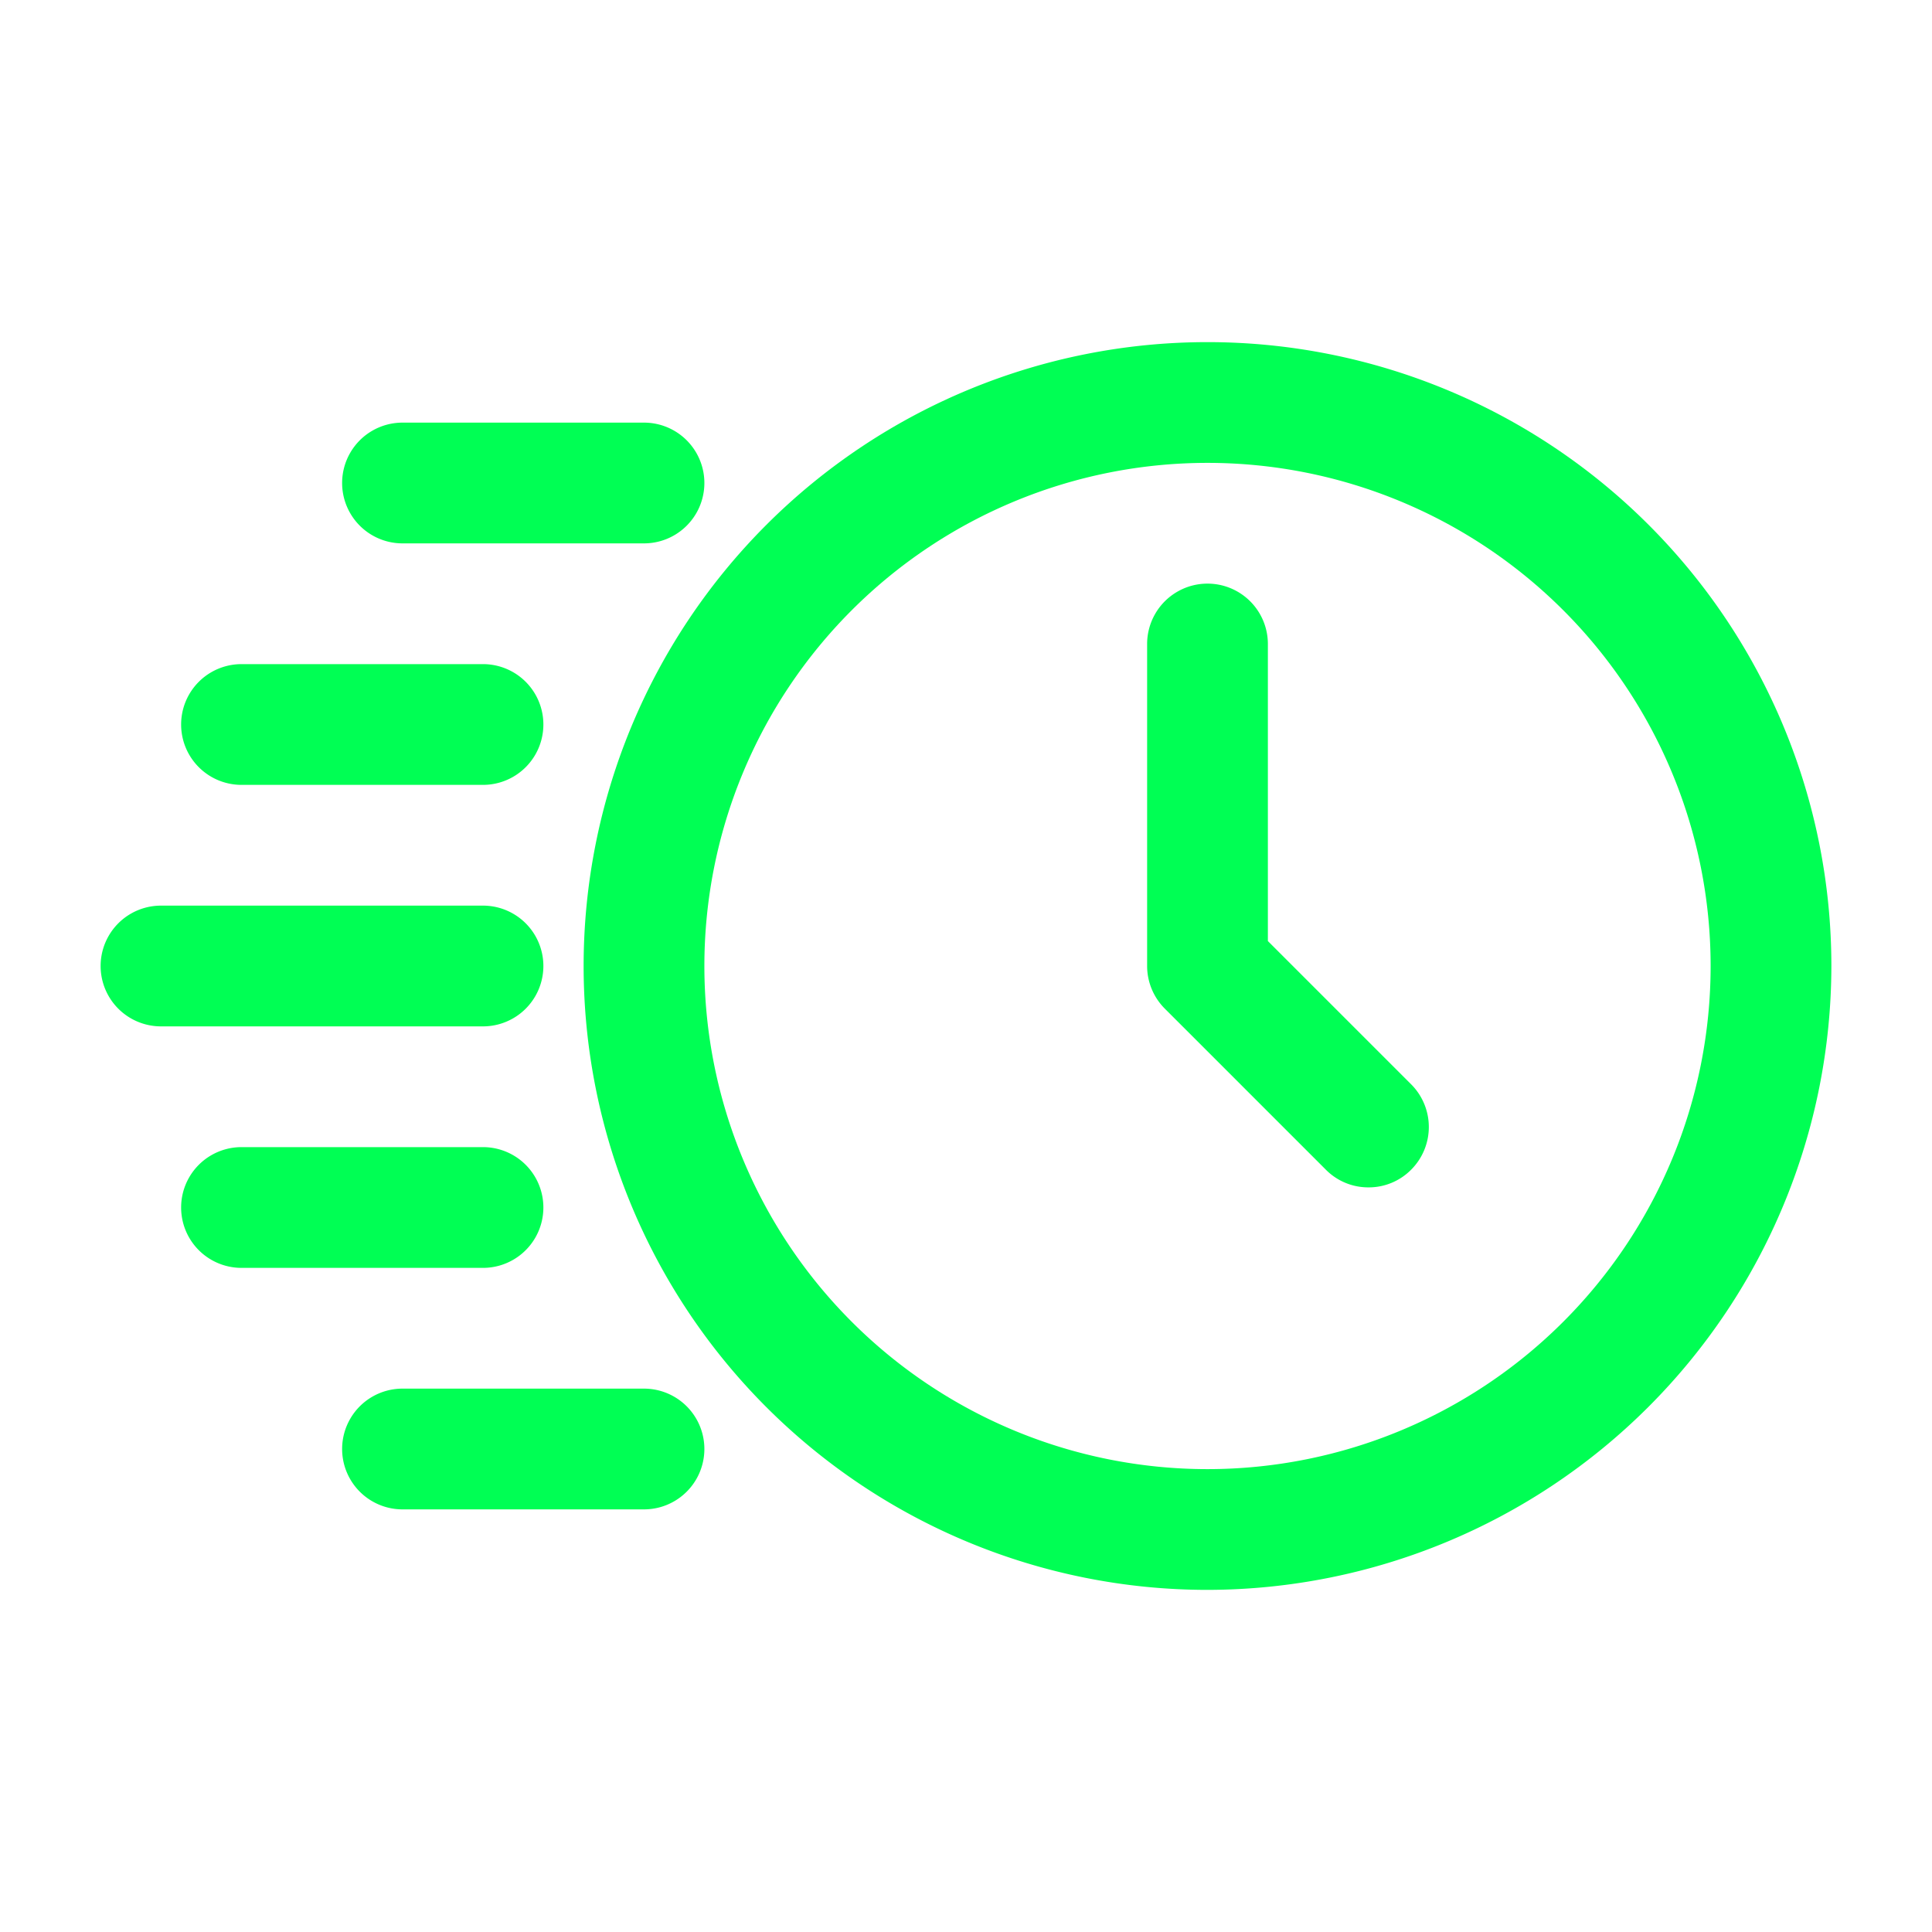
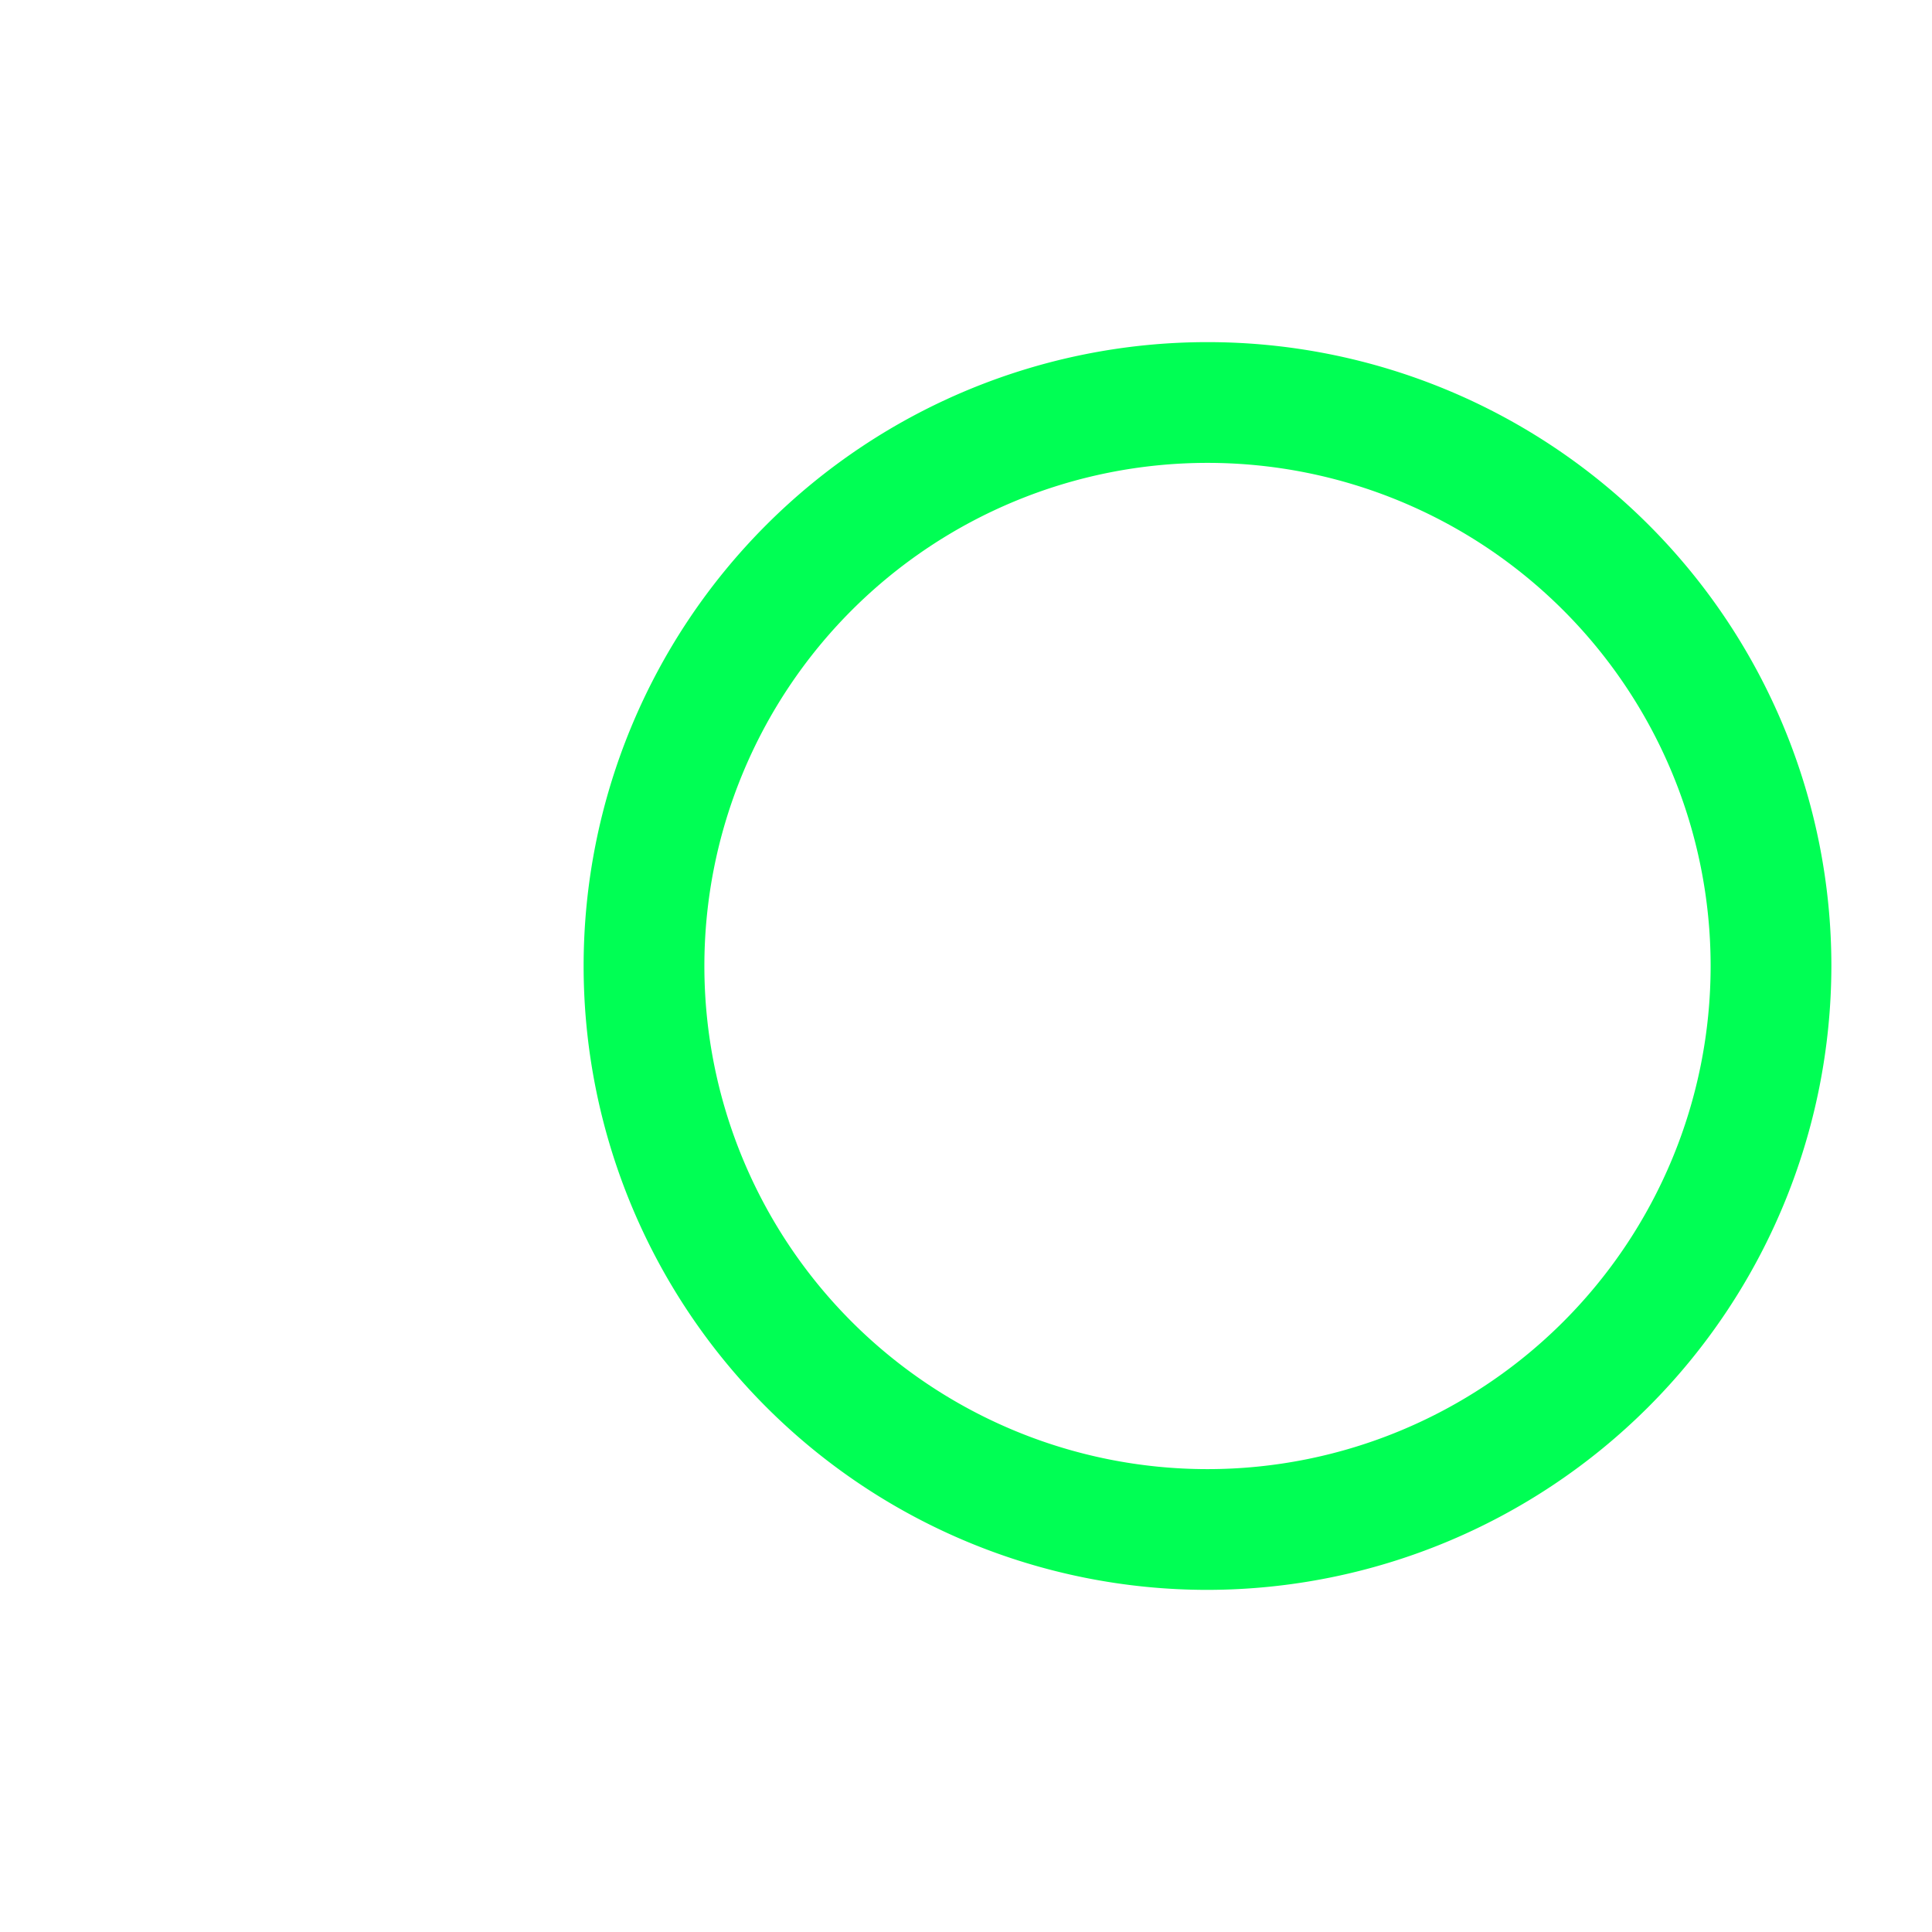
<svg xmlns="http://www.w3.org/2000/svg" version="1.1" width="512" height="512" x="0" y="0" viewBox="0 0 24 24" style="enable-background:new 0 0 512 512" xml:space="preserve" class="">
  <g>
    <g data-name="Layer 2">
      <path d="M15 19.75A7.75 7.75 0 1 1 22.75 12 7.76 7.76 0 0 1 15 19.75zm0-14A6.25 6.25 0 1 0 21.25 12 6.25 6.25 0 0 0 15 5.75z" fill="#00ff54" opacity="1" data-original="#000000" class="" />
-       <path d="M17 14.75a.74.74 0 0 1-.53-.22l-2-2a.75.75 0 0 1-.22-.53V8a.75.75 0 0 1 1.5 0v3.69l1.78 1.78a.75.75 0 0 1 0 1.06.74.74 0 0 1-.53.22zM8 6.75H5a.75.75 0 0 1 0-1.5h3a.75.75 0 0 1 0 1.5zM6 9.75H3a.75.75 0 0 1 0-1.5h3a.75.75 0 0 1 0 1.5zM6 15.75H3a.75.75 0 0 1 0-1.5h3a.75.75 0 0 1 0 1.5zM6 12.75H2a.75.75 0 0 1 0-1.5h4a.75.75 0 0 1 0 1.5zM8 18.75H5a.75.75 0 0 1 0-1.5h3a.75.75 0 0 1 0 1.5z" fill="#00ff54" opacity="1" data-original="#000000" class="" />
    </g>
  </g>
</svg>